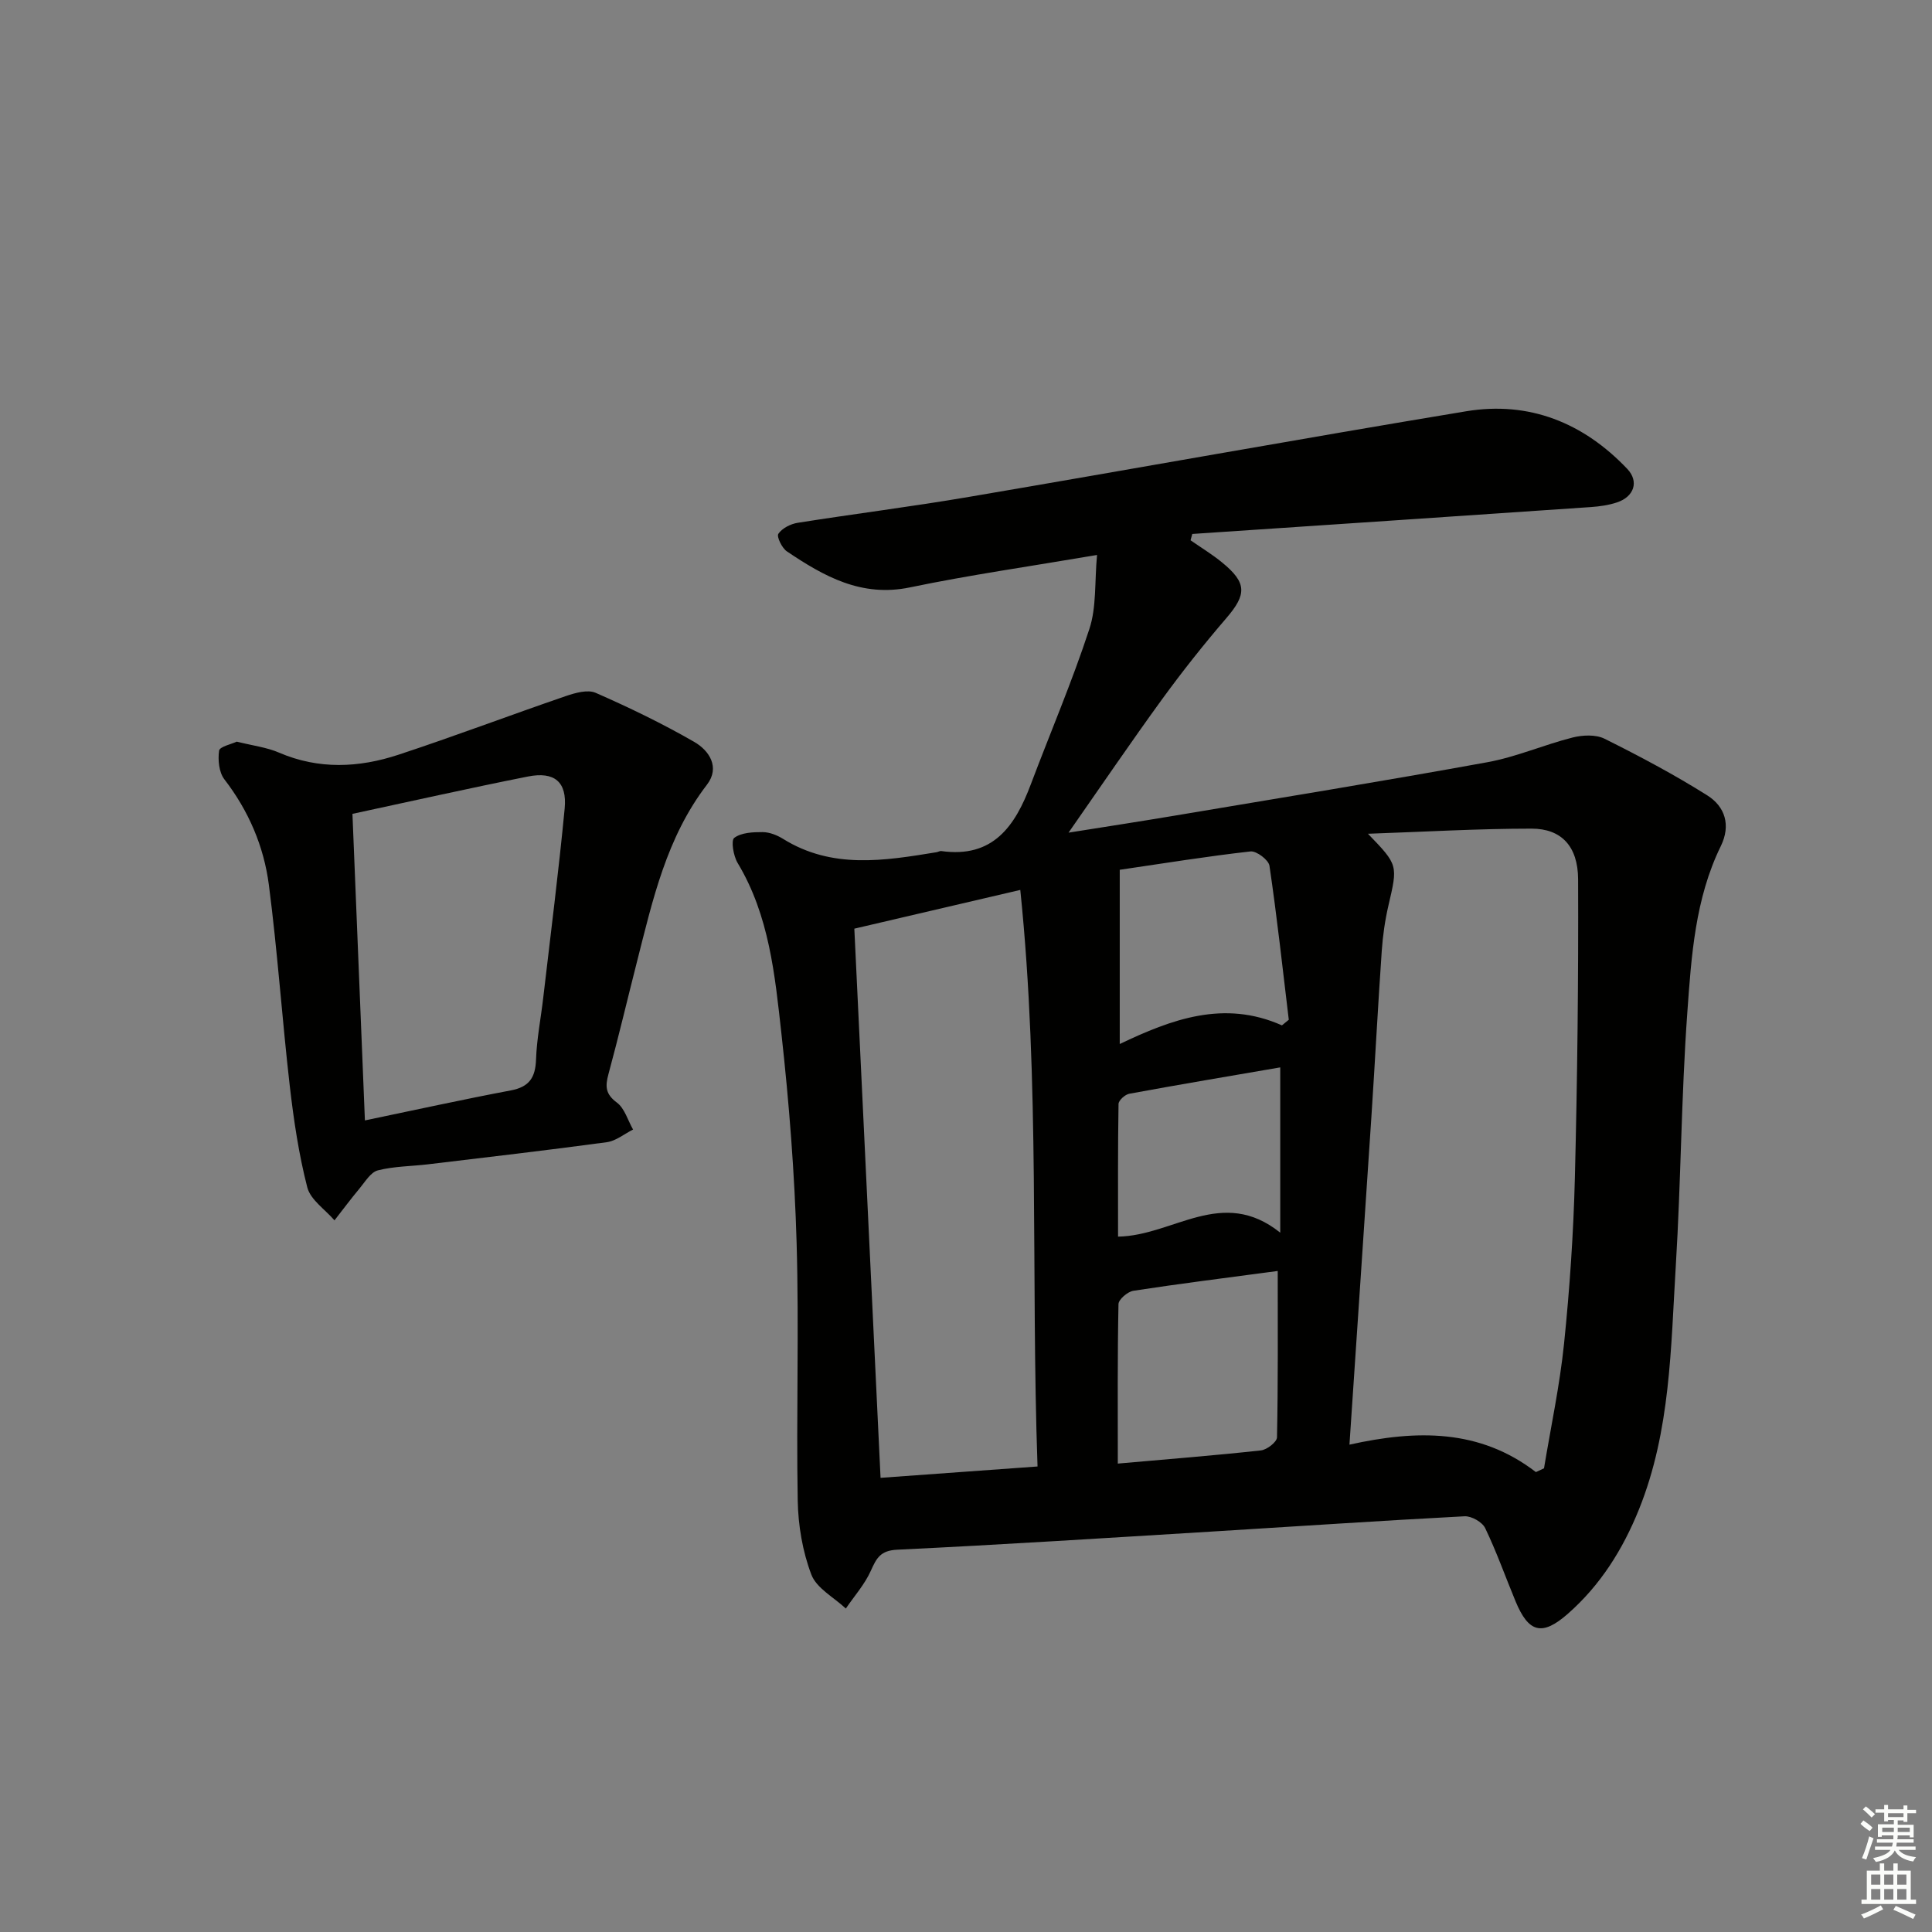
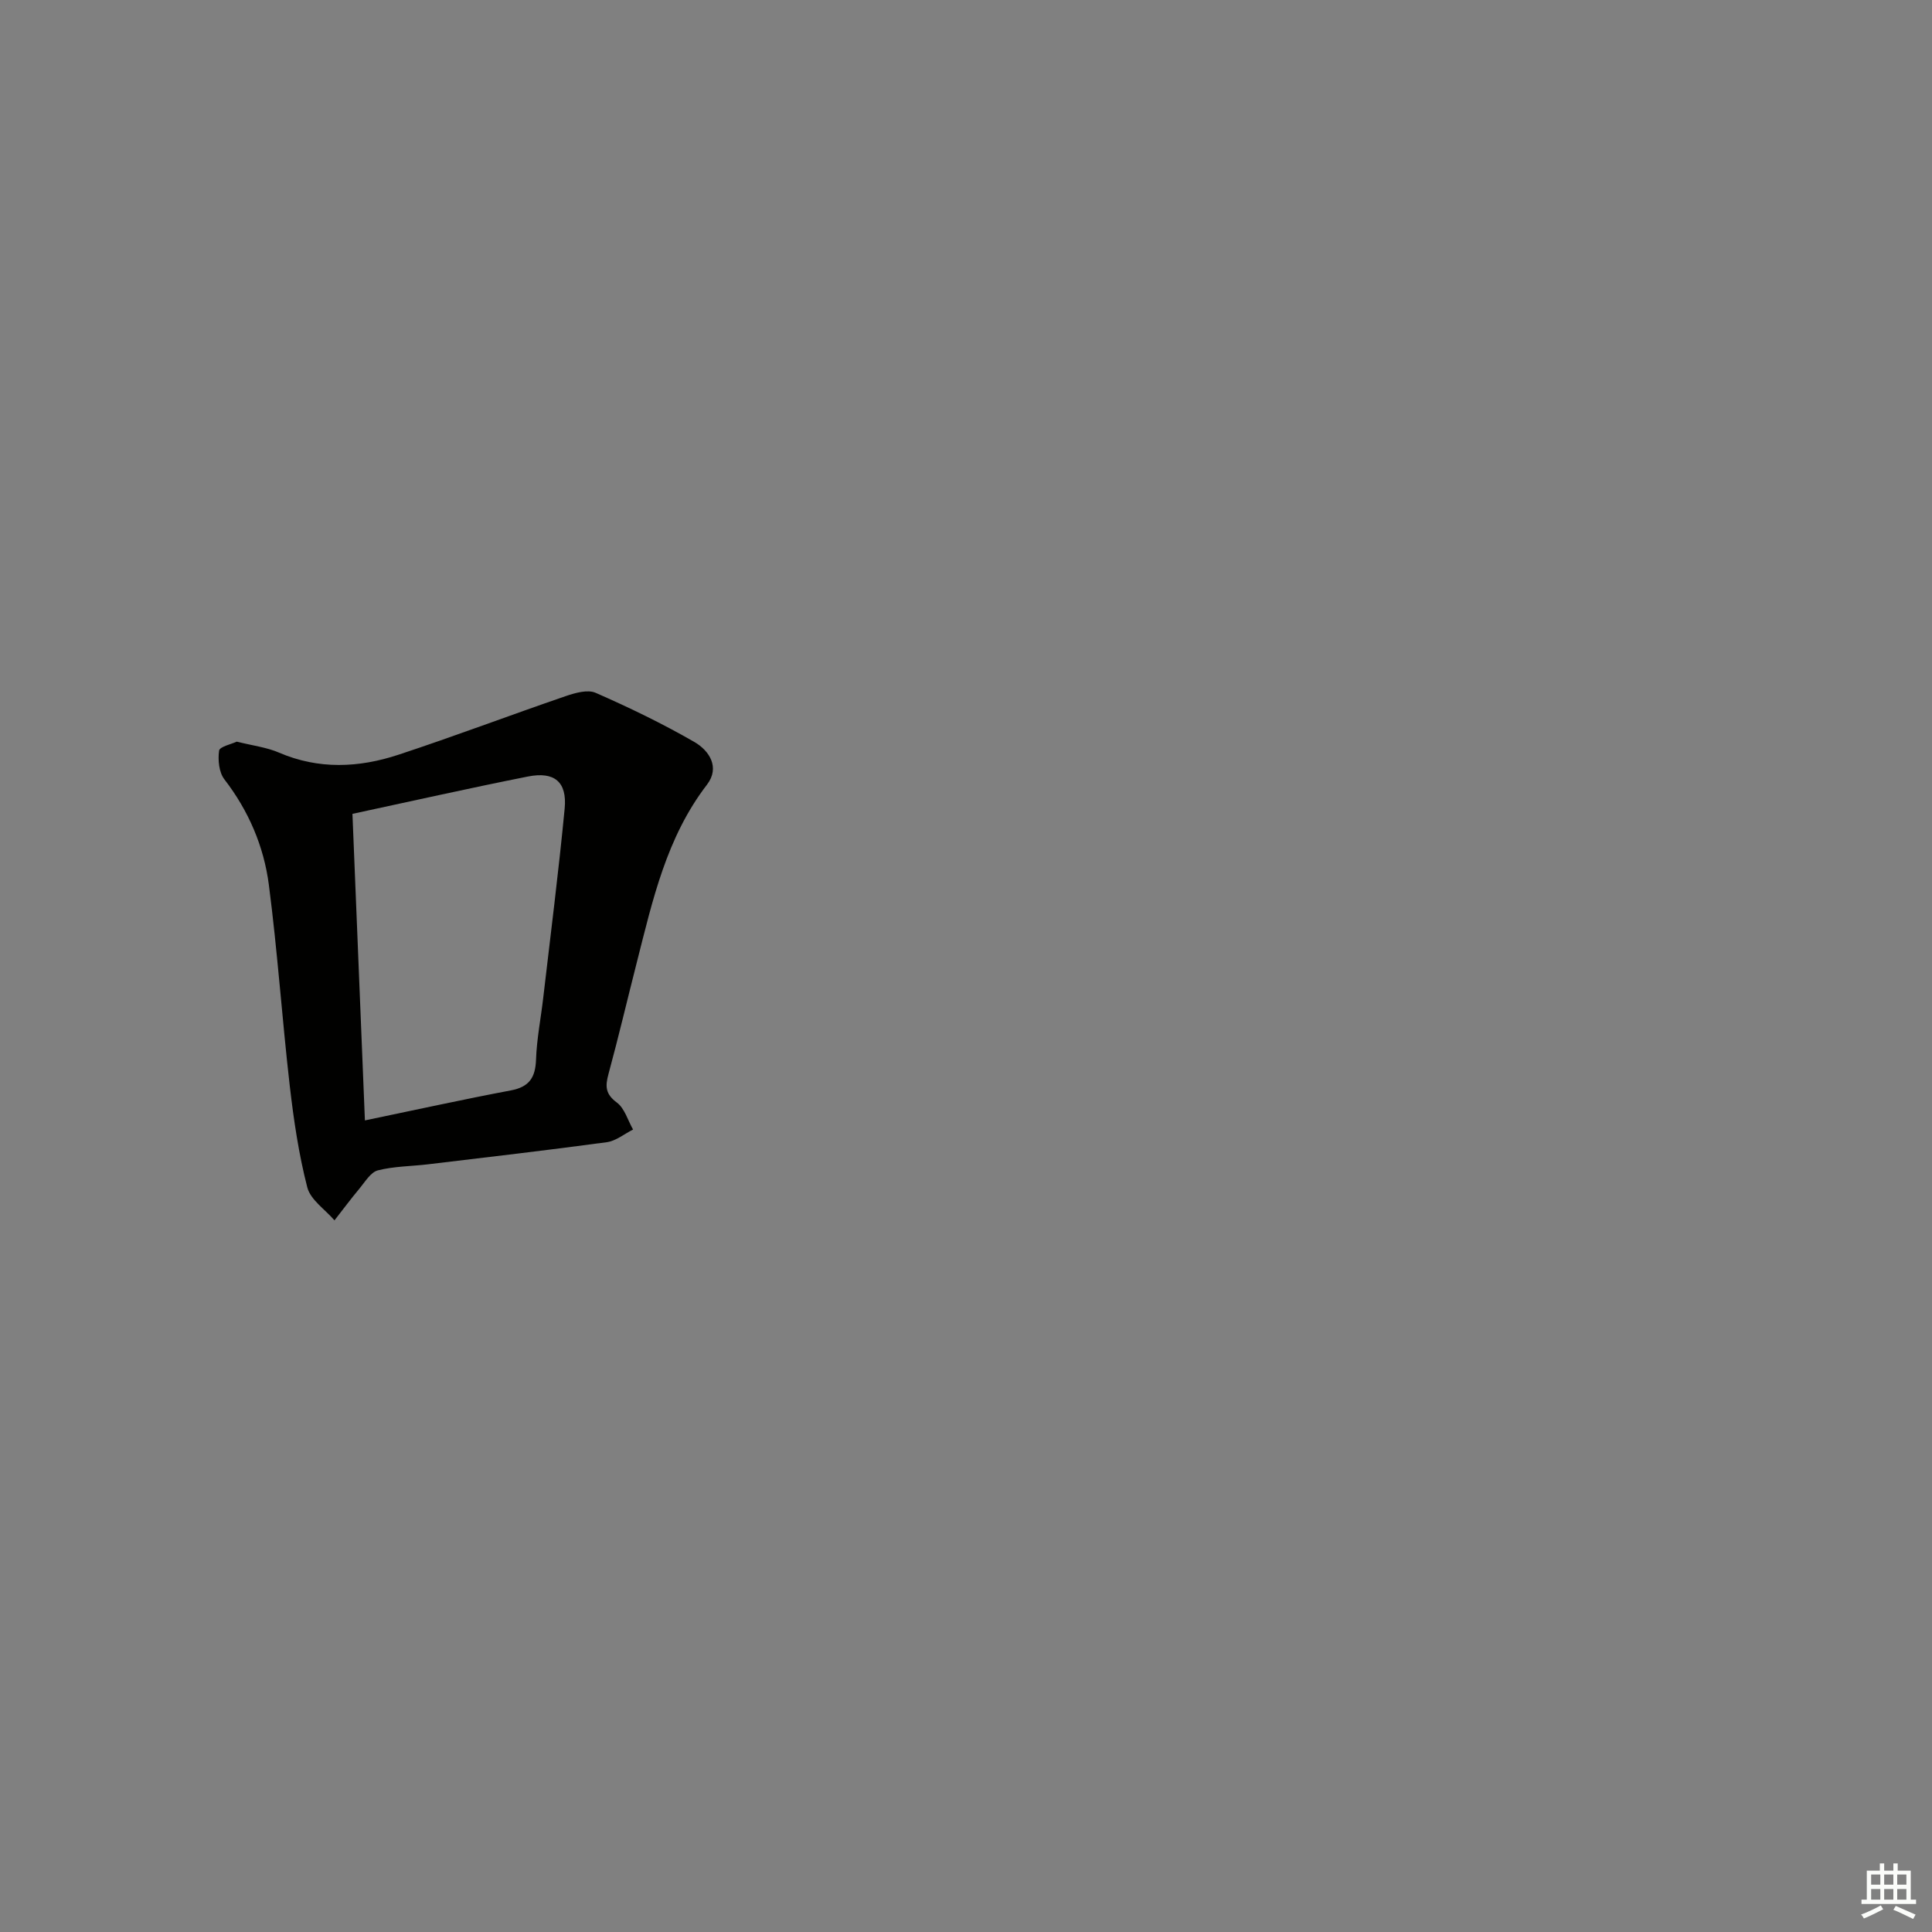
<svg xmlns="http://www.w3.org/2000/svg" enable-background="new 0 0 400 400" viewBox="0 0 400 400">
  <rect x="0" y="0" width="400" height="400" fill="#808080" stroke="none" />
-   <path d="m227.13 114.9c-13.93 2.37-26.41 4.15-38.72 6.71-10.05 2.1-17.82-2.29-25.49-7.45-1.03-.69-2.16-3.06-1.77-3.64.78-1.16 2.54-2.05 4.01-2.28 11.8-1.87 23.66-3.35 35.43-5.36 34.33-5.84 68.61-12.04 102.96-17.73 13.05-2.16 24.28 2.38 33.35 11.92 2.5 2.63 1.41 5.78-2.13 6.95-1.71.57-3.56.83-5.37.96-27.51 1.89-55.03 3.72-82.55 5.57-.12.44-.24.88-.36 1.31 2.19 1.52 4.48 2.91 6.54 4.6 5.16 4.22 5.1 6.6.86 11.53-4.65 5.41-9.1 11.02-13.3 16.79-6.44 8.86-12.6 17.93-19.36 27.61 7.55-1.2 14.77-2.31 21.98-3.52 21.59-3.63 43.2-7.14 64.73-11.06 5.99-1.09 11.7-3.61 17.63-5.11 2.09-.53 4.82-.66 6.64.25 7.24 3.61 14.43 7.42 21.27 11.73 3.65 2.3 4.93 6.14 2.79 10.51-5.32 10.87-6.09 22.76-6.93 34.46-1.26 17.41-1.31 34.9-2.38 52.33-1.04 17.03-1.08 34.26-7.62 50.5-3.35 8.32-8 15.73-14.76 21.66-5.3 4.65-8.1 3.9-10.79-2.58-2.1-5.06-3.93-10.25-6.3-15.18-.6-1.25-2.84-2.52-4.26-2.45-17.43.91-34.85 2.1-52.28 3.16-21.73 1.32-43.46 2.72-65.21 3.76-3.46.17-4.27 1.74-5.44 4.35-1.26 2.82-3.42 5.24-5.18 7.83-2.46-2.31-6.06-4.19-7.14-7.03-1.82-4.79-2.73-10.18-2.82-15.34-.32-17.78.29-35.58-.23-53.35-.42-14.44-1.55-28.9-3.14-43.26-1.35-12.14-2.51-24.47-9.07-35.38-.88-1.46-1.41-4.68-.7-5.2 1.47-1.1 3.88-1.2 5.89-1.19 1.42.01 2.98.63 4.22 1.4 10.15 6.32 20.96 4.53 31.78 2.76.33-.05.66-.28.96-.24 10.74 1.52 15.3-5.18 18.54-13.79 4.04-10.72 8.56-21.28 12.12-32.15 1.51-4.54 1.08-9.72 1.6-15.36zm90.86 189.88 1.68-.78c1.42-8.6 3.26-17.16 4.15-25.81 1.17-11.39 1.95-22.85 2.24-34.3.52-20.61.75-41.24.67-61.85-.03-6.86-3.5-10.48-9.62-10.48-11.04 0-22.09.65-33.89 1.06 6.27 6.49 6.19 6.47 4.24 14.86-.71 3.06-1.16 6.21-1.38 9.34-.79 11.43-1.39 22.87-2.14 34.3-1.47 22.31-2.99 44.63-4.55 67.98 13.9-3.09 26.95-3.29 38.6 5.68zm-141.11-112.51c1.76 36.85 3.58 75.07 5.43 113.7 10.95-.79 21.31-1.54 32.5-2.35-1.4-39.9.54-79.54-3.57-119.37-11.53 2.7-22.49 5.26-34.36 8.02zm54.55 110.75c10.48-.93 20.08-1.68 29.64-2.73 1.24-.14 3.3-1.74 3.32-2.7.23-11.38.15-22.77.15-34.45-10.84 1.45-20.38 2.64-29.88 4.1-1.19.18-3.07 1.79-3.09 2.76-.22 10.79-.14 21.58-.14 33.02zm33.98-90.73c.47-.39.94-.77 1.42-1.16-1.28-10.64-2.44-21.29-4-31.88-.18-1.21-2.69-3.11-3.93-2.97-8.85.99-17.65 2.42-27.07 3.8v36.07c10.72-5.11 21.58-9.2 33.58-3.86zm-.35 8.7c-10.39 1.79-20.84 3.54-31.26 5.46-.87.16-2.21 1.37-2.22 2.11-.15 9.07-.1 18.14-.1 27.47 11.5-.19 21.53-10.46 33.58-.82 0-12.39 0-23.07 0-34.22z" fill="#010100" />
  <path d="m49.02 153.55c3.32.83 6.19 1.17 8.74 2.27 8.23 3.54 16.54 3.14 24.73.44 11.63-3.83 23.09-8.18 34.67-12.15 1.94-.66 4.51-1.39 6.16-.67 6.96 3.05 13.83 6.37 20.41 10.16 3.1 1.78 5.4 5.26 2.64 8.86-8.38 10.9-11.24 23.87-14.51 36.73-1.97 7.72-3.79 15.48-5.88 23.17-.69 2.53-.66 4.14 1.73 5.91 1.61 1.19 2.27 3.68 3.36 5.59-1.81.9-3.54 2.36-5.44 2.62-12.32 1.67-24.68 3.1-37.03 4.58-3.46.41-7.02.4-10.36 1.25-1.48.37-2.62 2.33-3.76 3.7-1.81 2.16-3.49 4.43-5.23 6.65-1.94-2.26-4.96-4.24-5.63-6.83-1.77-6.87-2.81-13.96-3.63-21.03-1.59-13.86-2.53-27.81-4.33-41.64-1.04-7.95-4.19-15.3-9.2-21.8-1.13-1.46-1.37-4.02-1.1-5.94.12-.84 2.56-1.35 3.66-1.87zm26.53 78.42c10.7-2.22 20.42-4.37 30.2-6.21 3.83-.72 5.1-2.66 5.23-6.4.15-4.3 1.01-8.57 1.5-12.86 1.52-13.04 3.18-26.06 4.43-39.12.52-5.5-2.12-7.7-7.61-6.61-12 2.38-23.93 5.07-36.33 7.73.87 21.26 1.71 42.11 2.58 63.47z" fill="#010100" />
  <g fill="#fbfcfa">
-     <path d="m385.2 377.6.6-.7c.6.4 1.3.9 1.9 1.5l-.6.7c-.8-.5-1.4-1-1.9-1.5zm.3 7.1c.6-1.4 1.1-2.9 1.5-4.5.3.1.6.3.9.4-.5 1.4-1 2.9-1.5 4.4zm.2-10.1.6-.6c.7.5 1.3 1.1 1.9 1.6l-.7.7c-.6-.6-1.2-1.2-1.8-1.7zm8.4-.8h.8v.9h1.8v.7h-1.8v1.8h-.8v-.3h-1.2v.9h3.3v2.6h-.8v-.4h-2.5c0 .3 0 .6-.1.8h3.4v.7h-3.5c0 .3-.1.6-.1.8h4v.7h-3.5c.7.9 1.9 1.3 3.6 1.5-.2.2-.4.5-.6.9-1.9-.3-3.2-1.1-3.8-2.3-.5 1.1-1.8 2-3.9 2.4-.2-.3-.4-.5-.6-.8 1.9-.4 3.1-.9 3.6-1.7h-3.2v-.7h3.5c.1-.2.1-.5.2-.8h-3.3v-.7h3.4c0-.2 0-.5 0-.8h-2.4v.3h-.8v-2.6h3.3v-.9h-1.2v.3h-.8v-1.8h-1.8v-.7h1.8v-.9h.8v.9h3.2zm-4.4 5.5h2.4c0-.3 0-.6 0-.9h-2.4zm1.2-3.1h3.2v-.8h-3.2zm4.4 2.2h-2.4v.9h2.5v-.9z" />
    <path d="m389.2 385.8h.9v1.5h1.9v-1.5h.9v1.5h2.7v6h1.1v.9h-11.3v-.9h1.1v-6h2.7zm.2 8.7.5.8c-1.2.6-2.5 1.3-4 1.9-.2-.3-.3-.6-.6-.8 1.6-.6 3-1.3 4.1-1.9zm-2-4.3h1.9v-2.1h-1.9zm0 3.1h1.9v-2.2h-1.9zm2.7-3.1h1.9v-2.1h-1.9zm0 3.1h1.9v-2.2h-1.9zm2.4 1.3c1.4.6 2.7 1.2 4.1 1.8l-.5.9c-1.5-.7-2.8-1.4-4.1-1.9zm2.2-6.5h-1.9v2.1h1.9zm-1.9 5.2h1.9v-2.2h-1.9z" />
  </g>
</svg>